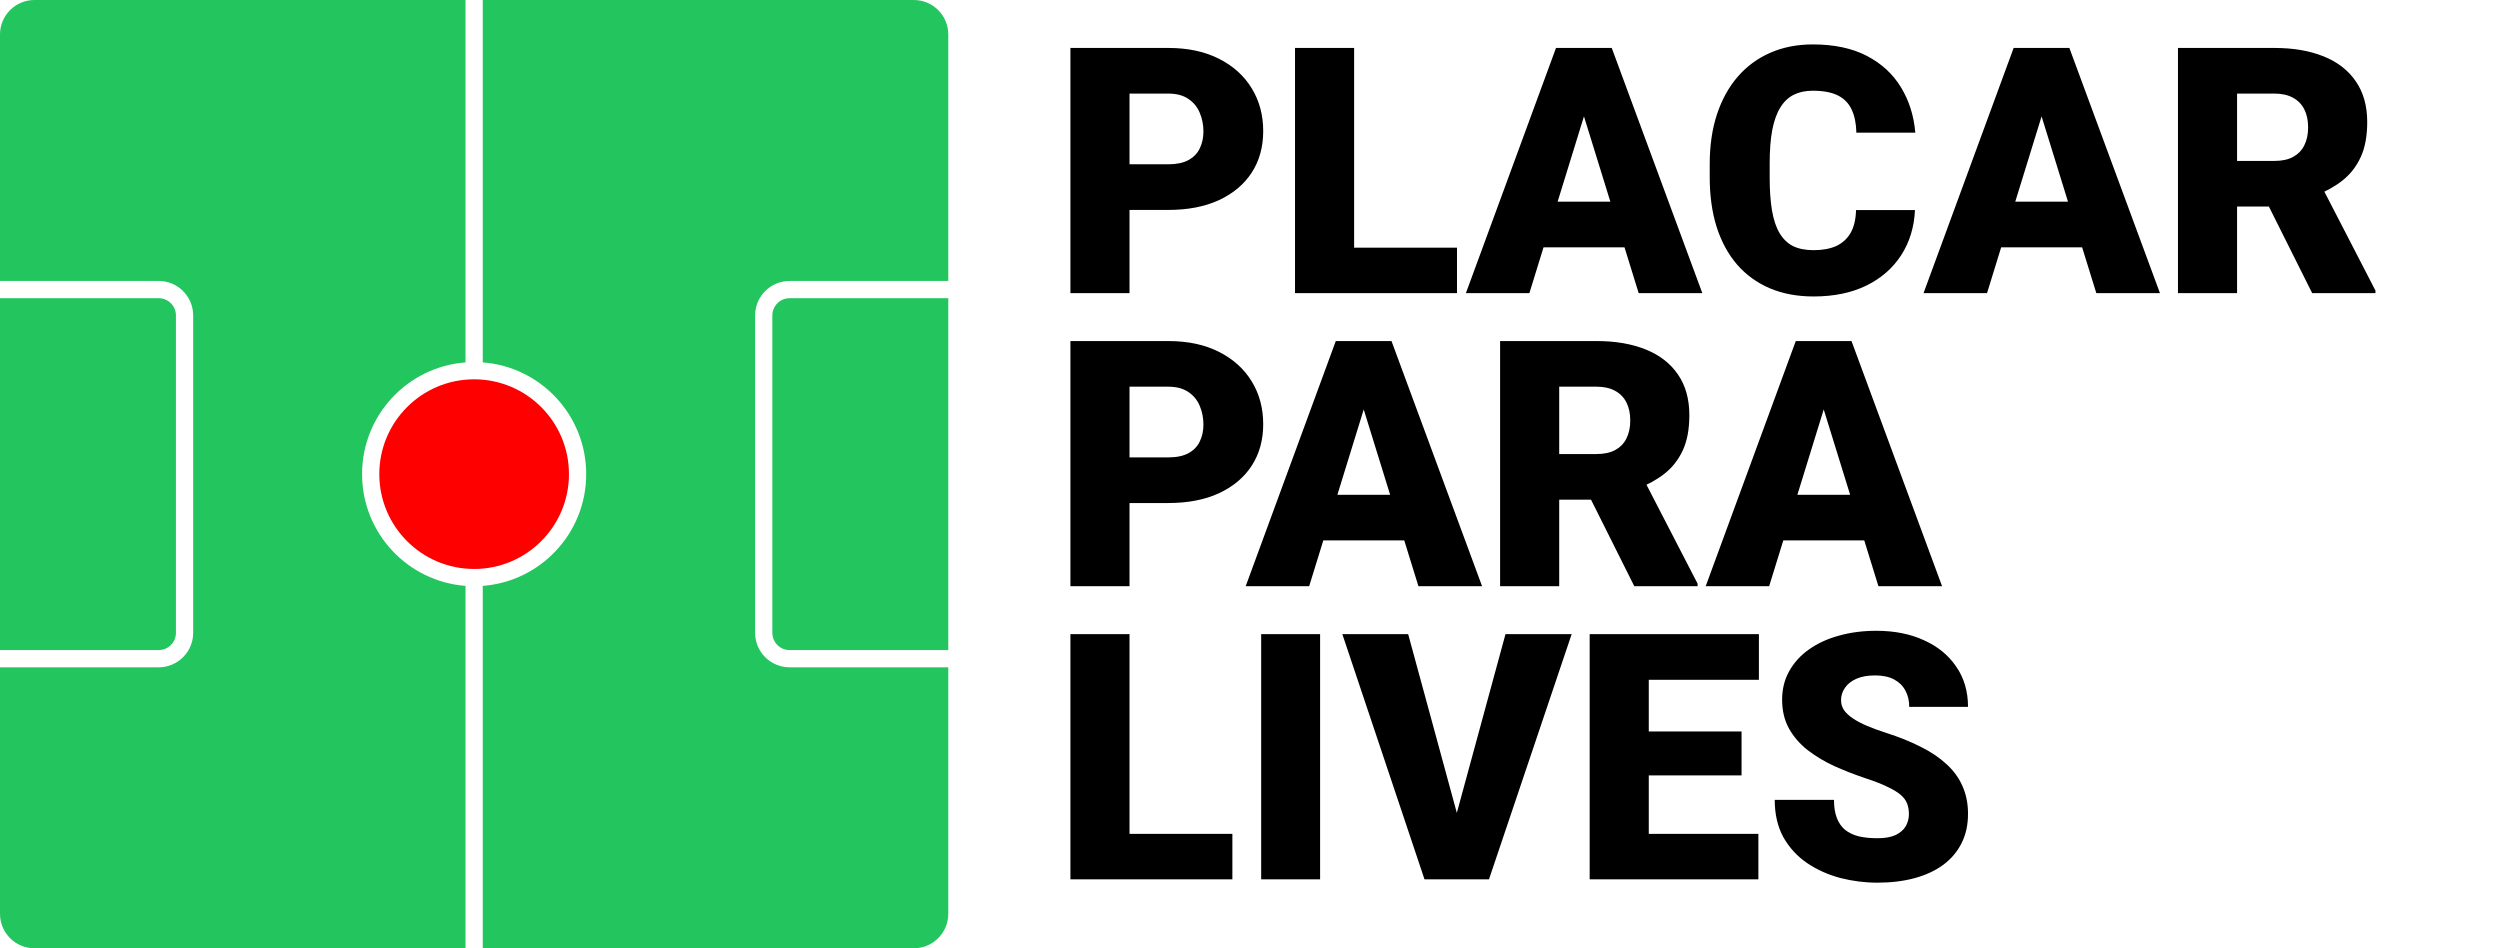
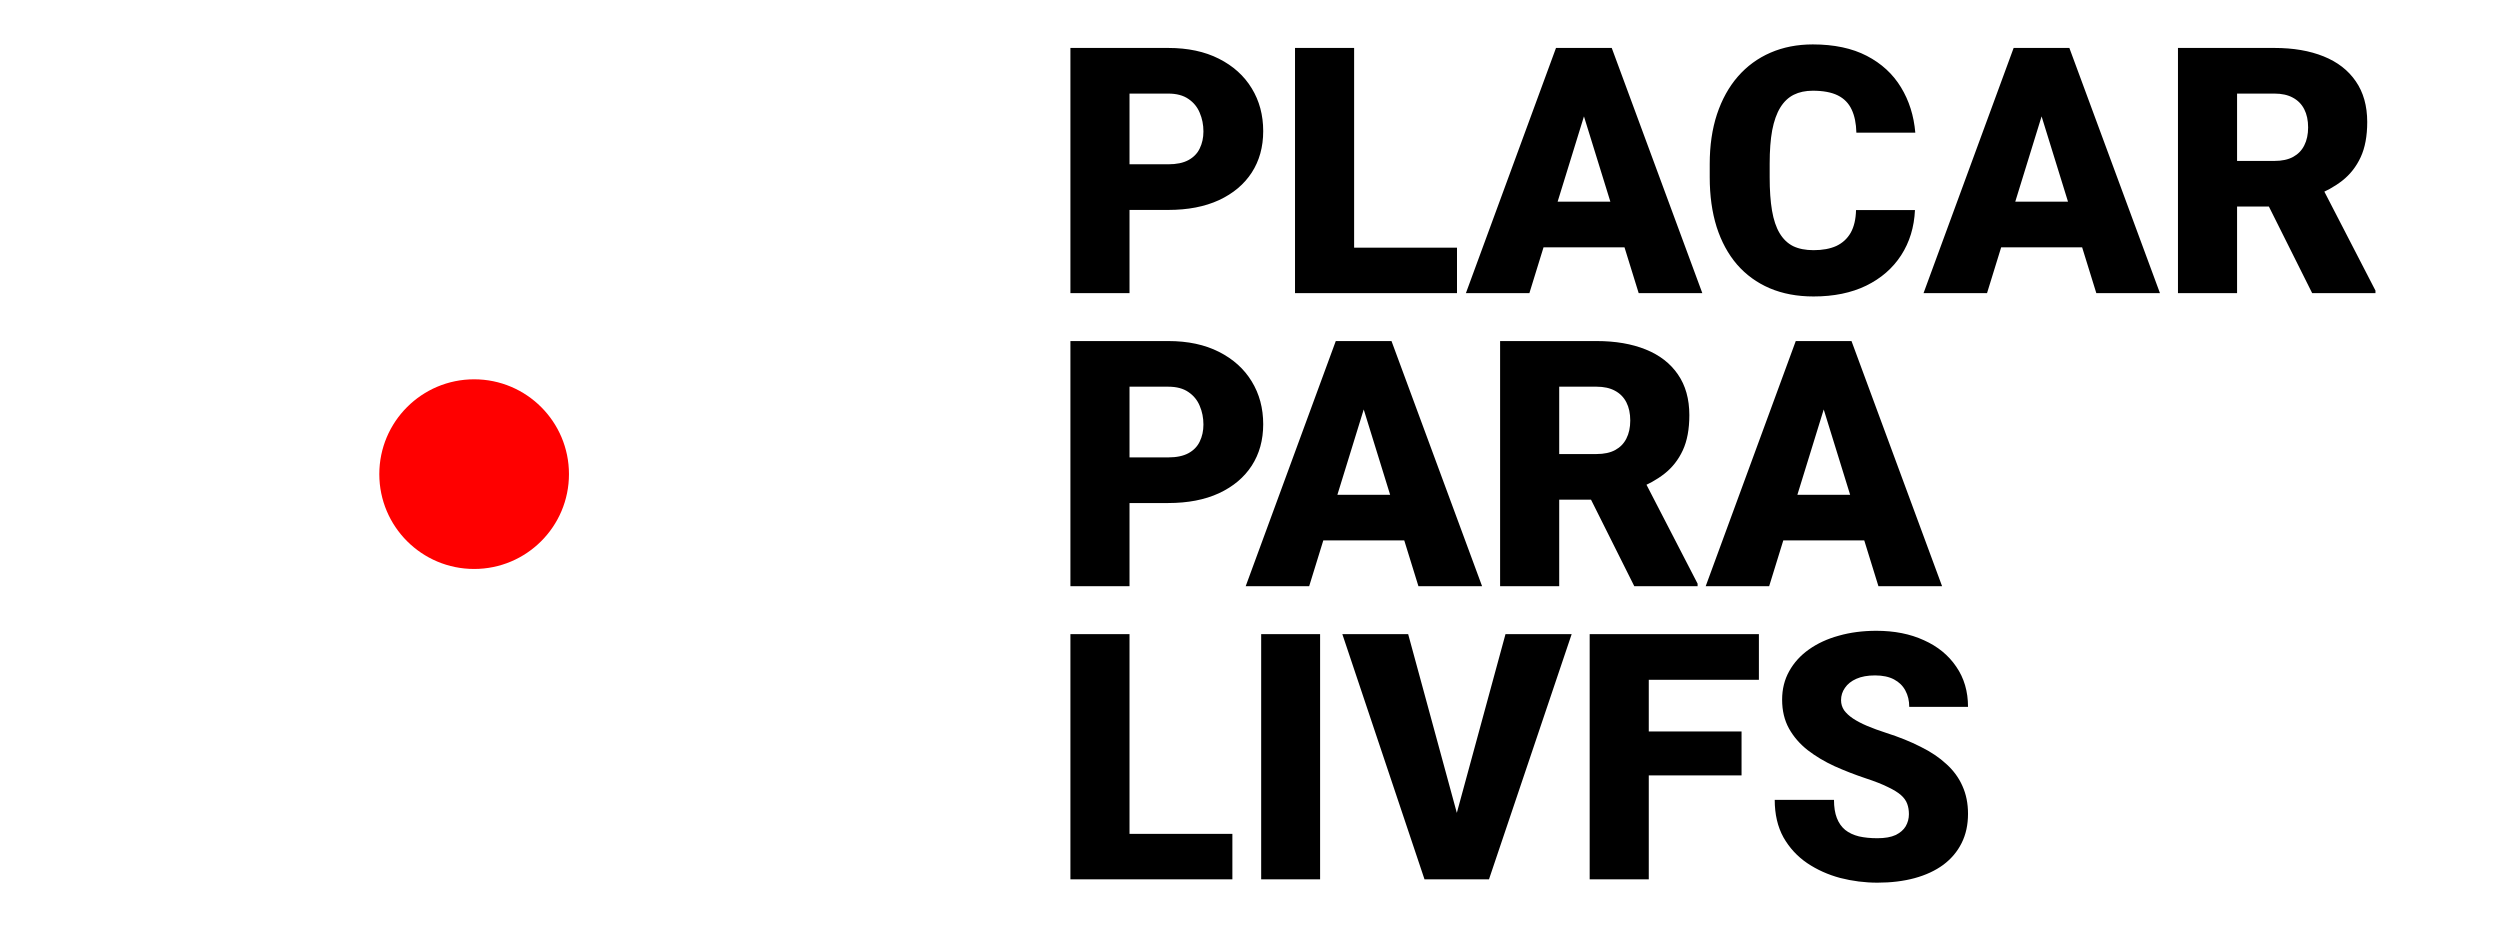
<svg xmlns="http://www.w3.org/2000/svg" width="145" height="55" viewBox="0 0 145 55" fill="none">
-   <path d="M67.758 12.176H64.223V9.529H67.758C68.24 9.529 68.63 9.448 68.93 9.285C69.229 9.122 69.447 8.898 69.584 8.611C69.727 8.318 69.799 7.99 69.799 7.625C69.799 7.234 69.727 6.873 69.584 6.541C69.447 6.209 69.229 5.942 68.93 5.74C68.63 5.532 68.24 5.428 67.758 5.428H65.512V17H62.084V2.781H67.758C68.897 2.781 69.877 2.99 70.697 3.406C71.524 3.823 72.159 4.396 72.602 5.125C73.044 5.848 73.266 6.674 73.266 7.605C73.266 8.523 73.044 9.324 72.602 10.008C72.159 10.691 71.524 11.225 70.697 11.609C69.877 11.987 68.897 12.176 67.758 12.176ZM84.506 14.363V17H77.318V14.363H84.506ZM78.539 2.781V17H75.111V2.781H78.539ZM92.172 5.77L88.705 17H85.023L90.248 2.781H92.582L92.172 5.77ZM95.043 17L91.566 5.77L91.117 2.781H93.481L98.734 17H95.043ZM94.906 11.697V14.344H87.611V11.697H94.906ZM107.65 12.185H111.068C111.023 13.175 110.756 14.047 110.268 14.803C109.779 15.558 109.102 16.147 108.236 16.57C107.377 16.987 106.361 17.195 105.189 17.195C104.239 17.195 103.389 17.036 102.641 16.717C101.898 16.398 101.267 15.939 100.746 15.34C100.232 14.741 99.838 14.015 99.564 13.162C99.297 12.309 99.164 11.349 99.164 10.281V9.51C99.164 8.442 99.304 7.482 99.584 6.629C99.87 5.77 100.274 5.04 100.795 4.441C101.322 3.836 101.954 3.374 102.689 3.055C103.425 2.736 104.242 2.576 105.141 2.576C106.378 2.576 107.423 2.798 108.275 3.24C109.128 3.683 109.789 4.292 110.258 5.066C110.727 5.835 111.003 6.71 111.088 7.693H107.67C107.657 7.16 107.566 6.714 107.396 6.355C107.227 5.991 106.96 5.717 106.596 5.535C106.231 5.353 105.746 5.262 105.141 5.262C104.717 5.262 104.35 5.34 104.037 5.496C103.725 5.652 103.464 5.9 103.256 6.238C103.048 6.577 102.891 7.016 102.787 7.557C102.689 8.09 102.641 8.735 102.641 9.49V10.281C102.641 11.037 102.686 11.681 102.777 12.215C102.868 12.749 103.015 13.185 103.217 13.523C103.419 13.862 103.679 14.113 103.998 14.275C104.324 14.432 104.721 14.51 105.189 14.51C105.71 14.51 106.15 14.428 106.508 14.266C106.866 14.096 107.143 13.842 107.338 13.504C107.533 13.159 107.637 12.719 107.65 12.185ZM118.715 5.77L115.248 17H111.566L116.791 2.781H119.125L118.715 5.77ZM121.586 17L118.109 5.77L117.66 2.781H120.023L125.277 17H121.586ZM121.449 11.697V14.344H114.154V11.697H121.449ZM126.322 2.781H131.918C133.012 2.781 133.962 2.944 134.77 3.27C135.577 3.595 136.199 4.077 136.635 4.715C137.077 5.353 137.299 6.141 137.299 7.078C137.299 7.892 137.172 8.572 136.918 9.119C136.664 9.666 136.309 10.118 135.854 10.477C135.404 10.828 134.88 11.118 134.281 11.346L133.158 11.98H128.461L128.441 9.334H131.918C132.354 9.334 132.715 9.256 133.002 9.1C133.288 8.943 133.503 8.722 133.646 8.436C133.796 8.143 133.871 7.794 133.871 7.391C133.871 6.98 133.796 6.629 133.646 6.336C133.497 6.043 133.275 5.818 132.982 5.662C132.696 5.506 132.341 5.428 131.918 5.428H129.75V17H126.322V2.781ZM134.105 17L130.961 10.711L134.594 10.691L137.777 16.854V17H134.105ZM67.758 29.176H64.223V26.529H67.758C68.24 26.529 68.63 26.448 68.93 26.285C69.229 26.122 69.447 25.898 69.584 25.611C69.727 25.318 69.799 24.99 69.799 24.625C69.799 24.234 69.727 23.873 69.584 23.541C69.447 23.209 69.229 22.942 68.93 22.74C68.63 22.532 68.24 22.428 67.758 22.428H65.512V34H62.084V19.781H67.758C68.897 19.781 69.877 19.99 70.697 20.406C71.524 20.823 72.159 21.396 72.602 22.125C73.044 22.848 73.266 23.674 73.266 24.605C73.266 25.523 73.044 26.324 72.602 27.008C72.159 27.691 71.524 28.225 70.697 28.609C69.877 28.987 68.897 29.176 67.758 29.176ZM79.398 22.77L75.932 34H72.25L77.475 19.781H79.809L79.398 22.77ZM82.269 34L78.793 22.77L78.344 19.781H80.707L85.961 34H82.269ZM82.133 28.697V31.344H74.838V28.697H82.133ZM87.006 19.781H92.602C93.695 19.781 94.646 19.944 95.453 20.27C96.26 20.595 96.882 21.077 97.318 21.715C97.761 22.353 97.982 23.141 97.982 24.078C97.982 24.892 97.856 25.572 97.602 26.119C97.348 26.666 96.993 27.119 96.537 27.477C96.088 27.828 95.564 28.118 94.965 28.346L93.842 28.98H89.144L89.125 26.334H92.602C93.038 26.334 93.399 26.256 93.686 26.1C93.972 25.943 94.187 25.722 94.33 25.436C94.48 25.143 94.555 24.794 94.555 24.391C94.555 23.98 94.48 23.629 94.33 23.336C94.18 23.043 93.959 22.818 93.666 22.662C93.38 22.506 93.025 22.428 92.602 22.428H90.434V34H87.006V19.781ZM94.789 34L91.644 27.711L95.277 27.691L98.461 33.853V34H94.789ZM106.078 22.77L102.611 34H98.93L104.154 19.781H106.488L106.078 22.77ZM108.949 34L105.473 22.77L105.023 19.781H107.387L112.641 34H108.949ZM108.812 28.697V31.344H101.518V28.697H108.812ZM71.478 48.363V51H64.291V48.363H71.478ZM65.512 36.781V51H62.084V36.781H65.512ZM76.566 36.781V51H73.148V36.781H76.566ZM84.359 47.65L87.318 36.781H91.156L86.361 51H83.881L84.359 47.65ZM81.674 36.781L84.633 47.65L85.131 51H82.621L77.856 36.781H81.674ZM101.986 48.363V51H94.408V48.363H101.986ZM95.629 36.781V51H92.201V36.781H95.629ZM101.01 42.426V44.975H94.408V42.426H101.01ZM102.016 36.781V39.428H94.408V36.781H102.016ZM110.717 47.221C110.717 46.999 110.684 46.801 110.619 46.625C110.554 46.443 110.434 46.273 110.258 46.117C110.082 45.961 109.828 45.805 109.496 45.648C109.171 45.486 108.741 45.316 108.207 45.141C107.582 44.932 106.98 44.698 106.4 44.438C105.821 44.171 105.303 43.861 104.848 43.51C104.392 43.152 104.031 42.735 103.764 42.26C103.497 41.778 103.363 41.218 103.363 40.58C103.363 39.968 103.5 39.418 103.773 38.93C104.047 38.435 104.428 38.015 104.916 37.67C105.411 37.318 105.99 37.051 106.654 36.869C107.318 36.68 108.044 36.586 108.832 36.586C109.874 36.586 110.792 36.768 111.586 37.133C112.387 37.491 113.012 38.002 113.461 38.666C113.917 39.324 114.145 40.102 114.145 41H110.736C110.736 40.642 110.661 40.326 110.512 40.053C110.368 39.779 110.15 39.565 109.857 39.408C109.564 39.252 109.197 39.174 108.754 39.174C108.324 39.174 107.963 39.239 107.67 39.369C107.377 39.499 107.156 39.675 107.006 39.897C106.856 40.111 106.781 40.349 106.781 40.609C106.781 40.824 106.84 41.02 106.957 41.195C107.081 41.365 107.253 41.524 107.475 41.674C107.702 41.824 107.976 41.967 108.295 42.103C108.62 42.24 108.985 42.374 109.389 42.504C110.144 42.745 110.814 43.015 111.4 43.315C111.993 43.607 112.491 43.943 112.895 44.32C113.305 44.691 113.614 45.115 113.822 45.59C114.037 46.065 114.145 46.602 114.145 47.201C114.145 47.839 114.021 48.406 113.773 48.9C113.526 49.395 113.171 49.815 112.709 50.16C112.247 50.499 111.693 50.756 111.049 50.932C110.404 51.107 109.685 51.195 108.891 51.195C108.161 51.195 107.442 51.104 106.732 50.922C106.029 50.733 105.391 50.447 104.818 50.062C104.245 49.672 103.786 49.174 103.441 48.568C103.103 47.956 102.934 47.23 102.934 46.391H106.371C106.371 46.807 106.426 47.159 106.537 47.445C106.648 47.732 106.811 47.963 107.025 48.139C107.24 48.308 107.504 48.432 107.816 48.51C108.129 48.581 108.487 48.617 108.891 48.617C109.327 48.617 109.678 48.555 109.945 48.432C110.212 48.301 110.408 48.132 110.531 47.924C110.655 47.709 110.717 47.475 110.717 47.221Z" fill="black" />
+   <path d="M67.758 12.176H64.223V9.529H67.758C68.24 9.529 68.63 9.448 68.93 9.285C69.229 9.122 69.447 8.898 69.584 8.611C69.727 8.318 69.799 7.99 69.799 7.625C69.799 7.234 69.727 6.873 69.584 6.541C69.447 6.209 69.229 5.942 68.93 5.74C68.63 5.532 68.24 5.428 67.758 5.428H65.512V17H62.084V2.781H67.758C68.897 2.781 69.877 2.99 70.697 3.406C71.524 3.823 72.159 4.396 72.602 5.125C73.044 5.848 73.266 6.674 73.266 7.605C73.266 8.523 73.044 9.324 72.602 10.008C72.159 10.691 71.524 11.225 70.697 11.609C69.877 11.987 68.897 12.176 67.758 12.176ZM84.506 14.363V17H77.318V14.363H84.506ZM78.539 2.781V17H75.111V2.781H78.539ZM92.172 5.77L88.705 17H85.023L90.248 2.781H92.582L92.172 5.77ZM95.043 17L91.566 5.77L91.117 2.781H93.481L98.734 17H95.043ZM94.906 11.697V14.344H87.611V11.697H94.906ZM107.65 12.185H111.068C111.023 13.175 110.756 14.047 110.268 14.803C109.779 15.558 109.102 16.147 108.236 16.57C107.377 16.987 106.361 17.195 105.189 17.195C104.239 17.195 103.389 17.036 102.641 16.717C101.898 16.398 101.267 15.939 100.746 15.34C100.232 14.741 99.838 14.015 99.564 13.162C99.297 12.309 99.164 11.349 99.164 10.281V9.51C99.164 8.442 99.304 7.482 99.584 6.629C99.87 5.77 100.274 5.04 100.795 4.441C101.322 3.836 101.954 3.374 102.689 3.055C103.425 2.736 104.242 2.576 105.141 2.576C106.378 2.576 107.423 2.798 108.275 3.24C109.128 3.683 109.789 4.292 110.258 5.066C110.727 5.835 111.003 6.71 111.088 7.693H107.67C107.657 7.16 107.566 6.714 107.396 6.355C107.227 5.991 106.96 5.717 106.596 5.535C106.231 5.353 105.746 5.262 105.141 5.262C104.717 5.262 104.35 5.34 104.037 5.496C103.725 5.652 103.464 5.9 103.256 6.238C103.048 6.577 102.891 7.016 102.787 7.557C102.689 8.09 102.641 8.735 102.641 9.49V10.281C102.641 11.037 102.686 11.681 102.777 12.215C102.868 12.749 103.015 13.185 103.217 13.523C103.419 13.862 103.679 14.113 103.998 14.275C104.324 14.432 104.721 14.51 105.189 14.51C105.71 14.51 106.15 14.428 106.508 14.266C106.866 14.096 107.143 13.842 107.338 13.504C107.533 13.159 107.637 12.719 107.65 12.185ZM118.715 5.77L115.248 17H111.566L116.791 2.781H119.125L118.715 5.77ZM121.586 17L118.109 5.77L117.66 2.781H120.023L125.277 17H121.586ZM121.449 11.697V14.344H114.154V11.697H121.449ZM126.322 2.781H131.918C133.012 2.781 133.962 2.944 134.77 3.27C135.577 3.595 136.199 4.077 136.635 4.715C137.077 5.353 137.299 6.141 137.299 7.078C137.299 7.892 137.172 8.572 136.918 9.119C136.664 9.666 136.309 10.118 135.854 10.477C135.404 10.828 134.88 11.118 134.281 11.346L133.158 11.98H128.461L128.441 9.334H131.918C132.354 9.334 132.715 9.256 133.002 9.1C133.288 8.943 133.503 8.722 133.646 8.436C133.796 8.143 133.871 7.794 133.871 7.391C133.871 6.98 133.796 6.629 133.646 6.336C133.497 6.043 133.275 5.818 132.982 5.662C132.696 5.506 132.341 5.428 131.918 5.428H129.75V17H126.322V2.781ZM134.105 17L130.961 10.711L134.594 10.691L137.777 16.854V17H134.105ZM67.758 29.176H64.223V26.529H67.758C68.24 26.529 68.63 26.448 68.93 26.285C69.229 26.122 69.447 25.898 69.584 25.611C69.727 25.318 69.799 24.99 69.799 24.625C69.799 24.234 69.727 23.873 69.584 23.541C69.447 23.209 69.229 22.942 68.93 22.74C68.63 22.532 68.24 22.428 67.758 22.428H65.512V34H62.084V19.781H67.758C68.897 19.781 69.877 19.99 70.697 20.406C71.524 20.823 72.159 21.396 72.602 22.125C73.044 22.848 73.266 23.674 73.266 24.605C73.266 25.523 73.044 26.324 72.602 27.008C72.159 27.691 71.524 28.225 70.697 28.609C69.877 28.987 68.897 29.176 67.758 29.176ZM79.398 22.77L75.932 34H72.25L77.475 19.781H79.809L79.398 22.77ZM82.269 34L78.793 22.77L78.344 19.781H80.707L85.961 34H82.269ZM82.133 28.697V31.344H74.838V28.697H82.133ZM87.006 19.781H92.602C93.695 19.781 94.646 19.944 95.453 20.27C96.26 20.595 96.882 21.077 97.318 21.715C97.761 22.353 97.982 23.141 97.982 24.078C97.982 24.892 97.856 25.572 97.602 26.119C97.348 26.666 96.993 27.119 96.537 27.477C96.088 27.828 95.564 28.118 94.965 28.346L93.842 28.98H89.144L89.125 26.334H92.602C93.038 26.334 93.399 26.256 93.686 26.1C93.972 25.943 94.187 25.722 94.33 25.436C94.48 25.143 94.555 24.794 94.555 24.391C94.555 23.98 94.48 23.629 94.33 23.336C94.18 23.043 93.959 22.818 93.666 22.662C93.38 22.506 93.025 22.428 92.602 22.428H90.434V34H87.006V19.781ZM94.789 34L91.644 27.711L95.277 27.691L98.461 33.853V34H94.789ZM106.078 22.77L102.611 34H98.93L104.154 19.781H106.488L106.078 22.77ZM108.949 34L105.473 22.77L105.023 19.781H107.387L112.641 34H108.949ZM108.812 28.697V31.344H101.518V28.697H108.812ZM71.478 48.363V51H64.291V48.363H71.478ZM65.512 36.781V51H62.084V36.781H65.512ZM76.566 36.781V51H73.148V36.781H76.566ZM84.359 47.65L87.318 36.781H91.156L86.361 51H83.881L84.359 47.65ZM81.674 36.781L84.633 47.65L85.131 51H82.621L77.856 36.781H81.674ZM101.986 48.363V51V48.363H101.986ZM95.629 36.781V51H92.201V36.781H95.629ZM101.01 42.426V44.975H94.408V42.426H101.01ZM102.016 36.781V39.428H94.408V36.781H102.016ZM110.717 47.221C110.717 46.999 110.684 46.801 110.619 46.625C110.554 46.443 110.434 46.273 110.258 46.117C110.082 45.961 109.828 45.805 109.496 45.648C109.171 45.486 108.741 45.316 108.207 45.141C107.582 44.932 106.98 44.698 106.4 44.438C105.821 44.171 105.303 43.861 104.848 43.51C104.392 43.152 104.031 42.735 103.764 42.26C103.497 41.778 103.363 41.218 103.363 40.58C103.363 39.968 103.5 39.418 103.773 38.93C104.047 38.435 104.428 38.015 104.916 37.67C105.411 37.318 105.99 37.051 106.654 36.869C107.318 36.68 108.044 36.586 108.832 36.586C109.874 36.586 110.792 36.768 111.586 37.133C112.387 37.491 113.012 38.002 113.461 38.666C113.917 39.324 114.145 40.102 114.145 41H110.736C110.736 40.642 110.661 40.326 110.512 40.053C110.368 39.779 110.15 39.565 109.857 39.408C109.564 39.252 109.197 39.174 108.754 39.174C108.324 39.174 107.963 39.239 107.67 39.369C107.377 39.499 107.156 39.675 107.006 39.897C106.856 40.111 106.781 40.349 106.781 40.609C106.781 40.824 106.84 41.02 106.957 41.195C107.081 41.365 107.253 41.524 107.475 41.674C107.702 41.824 107.976 41.967 108.295 42.103C108.62 42.24 108.985 42.374 109.389 42.504C110.144 42.745 110.814 43.015 111.4 43.315C111.993 43.607 112.491 43.943 112.895 44.32C113.305 44.691 113.614 45.115 113.822 45.59C114.037 46.065 114.145 46.602 114.145 47.201C114.145 47.839 114.021 48.406 113.773 48.9C113.526 49.395 113.171 49.815 112.709 50.16C112.247 50.499 111.693 50.756 111.049 50.932C110.404 51.107 109.685 51.195 108.891 51.195C108.161 51.195 107.442 51.104 106.732 50.922C106.029 50.733 105.391 50.447 104.818 50.062C104.245 49.672 103.786 49.174 103.441 48.568C103.103 47.956 102.934 47.23 102.934 46.391H106.371C106.371 46.807 106.426 47.159 106.537 47.445C106.648 47.732 106.811 47.963 107.025 48.139C107.24 48.308 107.504 48.432 107.816 48.51C108.129 48.581 108.487 48.617 108.891 48.617C109.327 48.617 109.678 48.555 109.945 48.432C110.212 48.301 110.408 48.132 110.531 47.924C110.655 47.709 110.717 47.475 110.717 47.221Z" fill="black" />
  <circle cx="27.5" cy="27.5" r="5.5" fill="#FF0000" />
-   <path fill-rule="evenodd" clip-rule="evenodd" d="M0 2C0 0.895 0.895 0 2 0H27V21.019C23.644 21.274 21 24.078 21 27.5C21 30.922 23.644 33.726 27 33.981V55H2C0.895 55 0 54.105 0 53V38.704H9.204C10.308 38.704 11.204 37.808 11.204 36.704V18.296C11.204 17.192 10.308 16.296 9.204 16.296H0V2ZM28 33.981V55H53C54.105 55 55 54.105 55 53V38.704H45.796C44.692 38.704 43.796 37.808 43.796 36.704V18.296C43.796 17.192 44.692 16.296 45.796 16.296H55V2C55 0.895 54.105 0 53 0H28V21.019C31.356 21.274 34 24.078 34 27.5C34 30.922 31.356 33.726 28 33.981ZM45.796 17.296H55V37.704H45.796C45.244 37.704 44.796 37.256 44.796 36.704V18.296C44.796 17.744 45.244 17.296 45.796 17.296ZM9.204 37.704H0V17.296H9.204C9.756 17.296 10.204 17.744 10.204 18.296V36.704C10.204 37.256 9.756 37.704 9.204 37.704Z" fill="#22C55E" />
</svg>